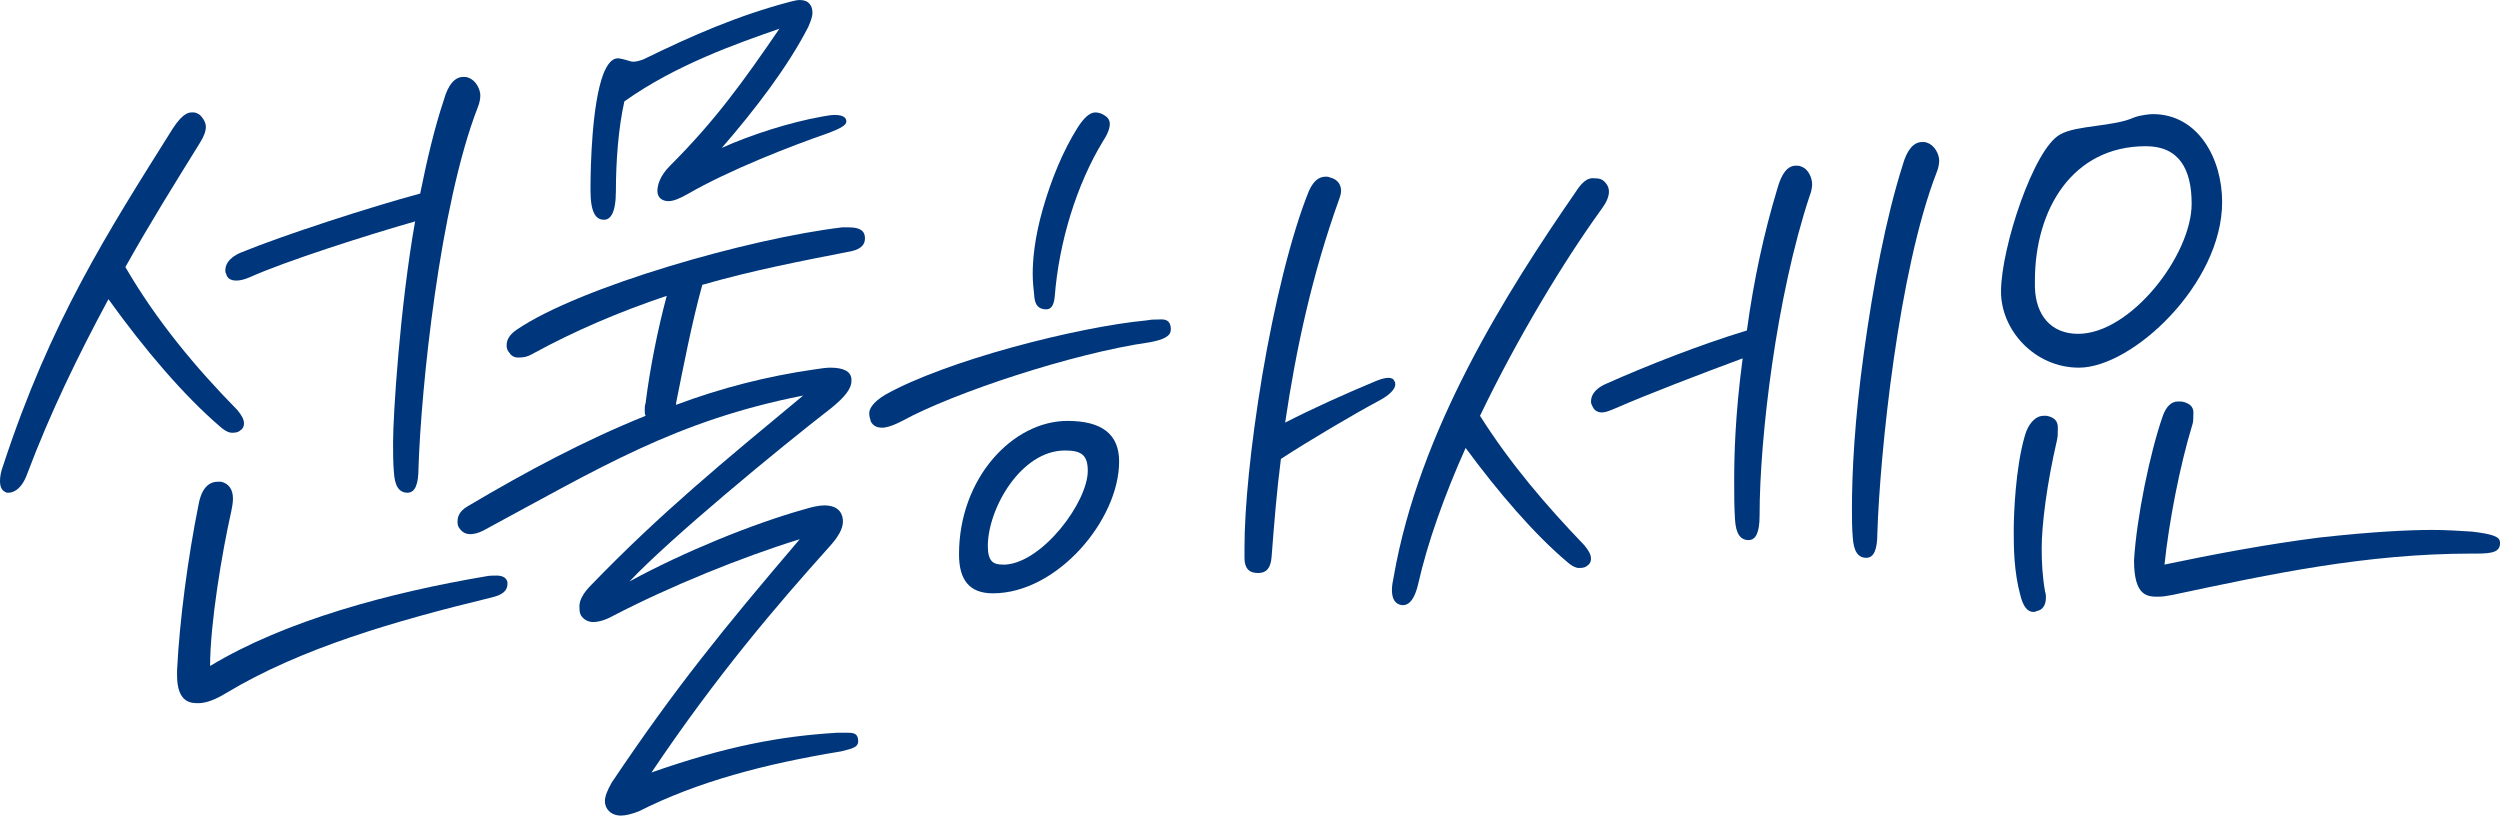
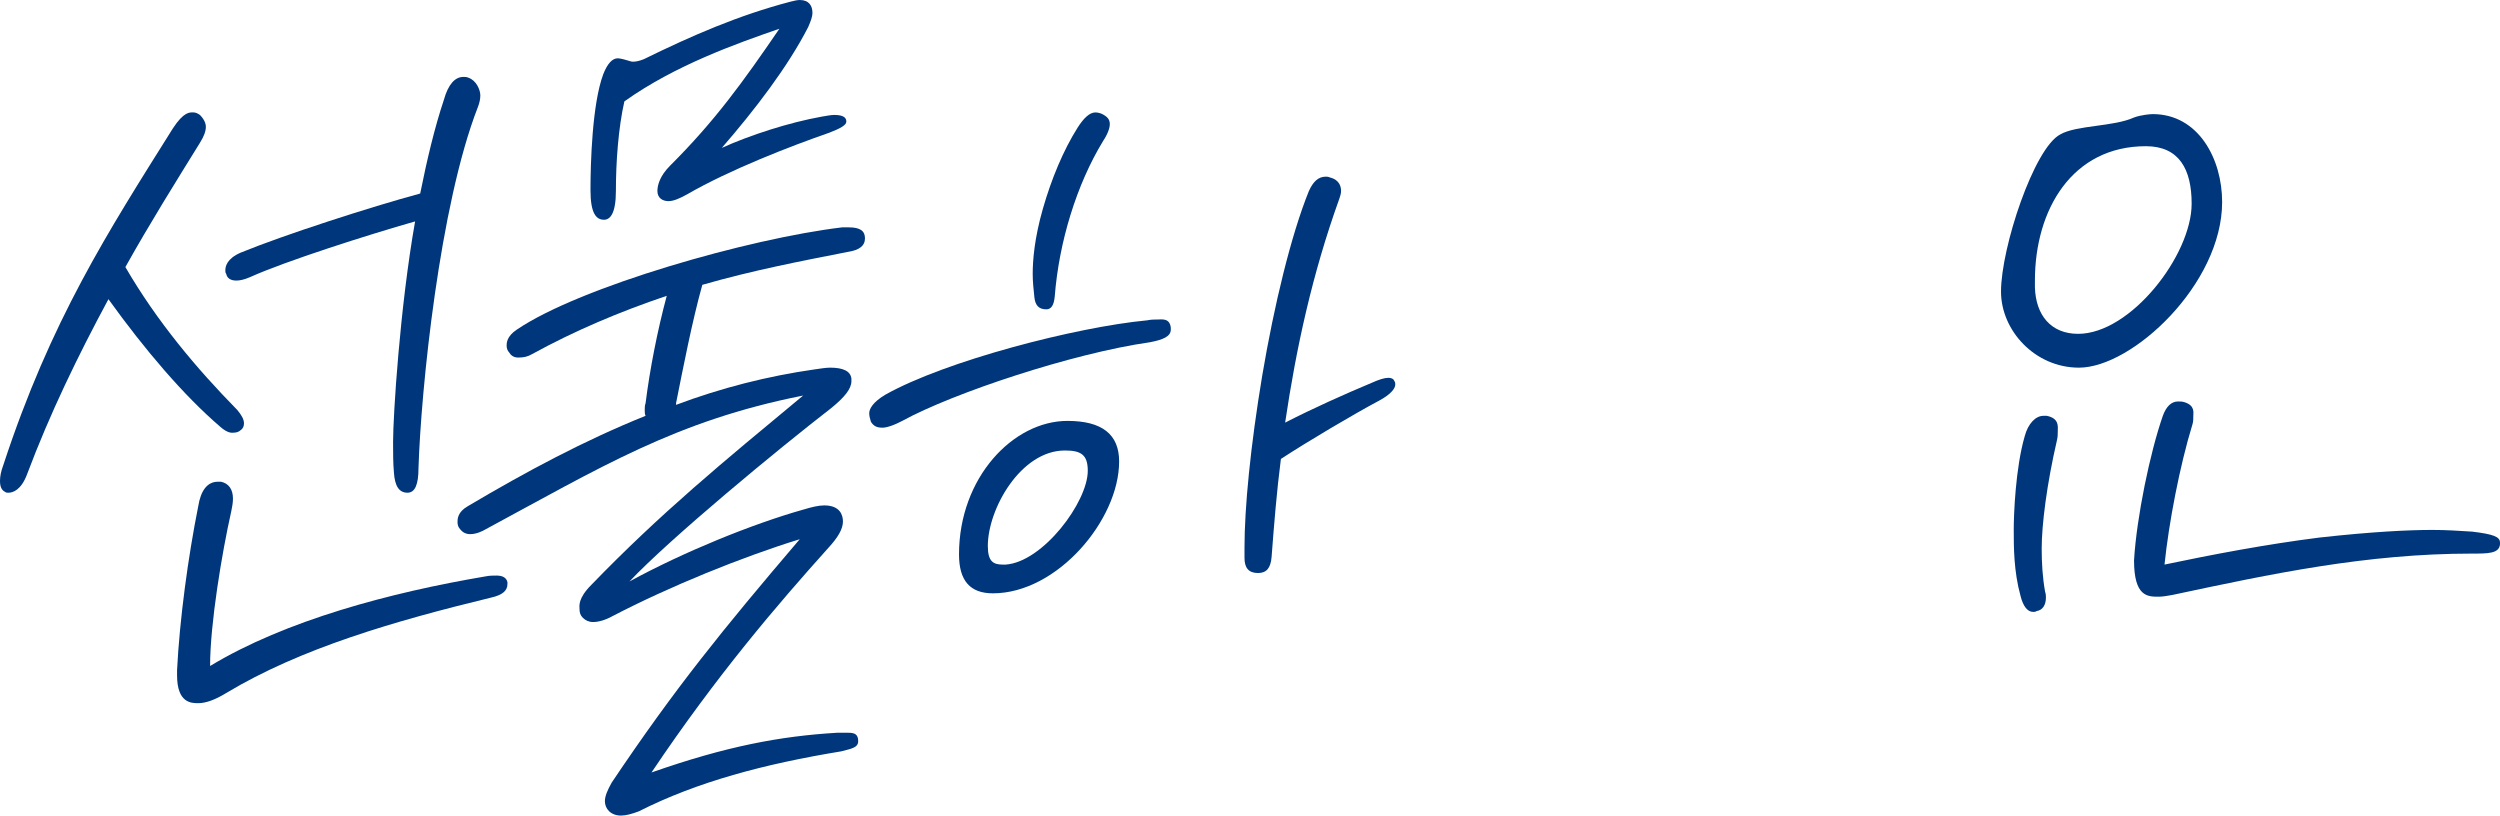
<svg xmlns="http://www.w3.org/2000/svg" fill="none" height="100%" overflow="visible" preserveAspectRatio="none" style="display: block;" viewBox="0 0 233.999 76.338" width="100%">
  <g id="Group 1024">
    <path d="M0.793 46.12C0.713 46.12 0.555 46.12 0.476 46.041C0.159 45.883 0 45.566 0 45.013C0 44.617 0.079 44.143 0.317 43.51C4.758 29.983 10.071 21.755 16.176 12.024C17.207 10.442 17.762 10.521 18.079 10.521C18.317 10.521 18.475 10.601 18.713 10.759C19.268 11.312 19.268 11.787 19.268 11.866C19.268 12.261 19.11 12.736 18.713 13.369C16.414 17.087 14.034 20.883 11.736 24.997C14.67 30.061 18.396 34.491 22.203 38.366C22.599 38.841 22.837 39.236 22.837 39.632C22.837 39.869 22.758 40.106 22.52 40.264C22.361 40.423 22.123 40.502 21.806 40.502C21.727 40.502 21.331 40.581 20.617 39.948C17.207 37.02 13.56 32.75 10.15 28.003C7.295 33.303 4.679 38.683 2.538 44.379C1.983 45.881 1.191 46.118 0.794 46.118L0.793 46.12ZM18.555 47.385C18.793 45.883 19.427 45.092 20.378 45.092H20.695C21.409 45.25 21.805 45.804 21.805 46.673C21.805 47.069 21.726 47.464 21.646 47.86C20.774 51.737 19.665 58.382 19.665 62.337C26.721 58.065 36.554 55.455 45.436 53.951C45.832 53.872 46.15 53.872 46.467 53.872C47.101 53.872 47.418 54.109 47.497 54.505V54.663C47.497 55.296 47.022 55.691 45.991 55.928C36.871 58.143 28.15 60.675 21.171 64.868C20.14 65.501 19.268 65.817 18.555 65.817C17.92 65.817 16.573 65.817 16.573 63.207V62.733C16.811 57.986 17.603 52.132 18.555 47.385ZM39.33 18.115C39.965 14.95 40.678 11.945 41.55 9.334C41.947 7.91 42.581 7.198 43.373 7.198C43.532 7.198 43.691 7.198 43.849 7.277C44.562 7.515 44.959 8.385 44.959 8.938C44.959 9.255 44.88 9.65 44.721 10.045C41.152 19.223 39.408 36.389 39.17 43.825C39.17 45.328 38.853 46.118 38.14 46.118C37.347 46.118 36.951 45.486 36.871 44.22C36.792 43.35 36.792 42.401 36.792 41.372C36.792 38.92 37.426 28.794 38.853 20.724C34.413 21.989 26.721 24.442 23.39 25.945C22.835 26.182 22.439 26.262 22.122 26.262C21.567 26.262 21.25 26.024 21.171 25.629C21.091 25.55 21.091 25.392 21.091 25.312C21.091 24.917 21.25 24.205 22.518 23.651C26.563 21.991 34.65 19.379 39.329 18.114L39.33 18.115Z" fill="#00377C" id="Vector" />
    <path d="M62.406 27.688C57.965 29.191 53.841 30.932 49.798 33.147C49.402 33.384 49.005 33.463 48.609 33.463C48.53 33.463 47.975 33.542 47.658 32.989C47.499 32.83 47.42 32.593 47.42 32.356C47.42 32.119 47.42 31.486 48.371 30.853C54.318 26.818 70.177 22.309 78.821 21.281H79.455C80.486 21.281 80.962 21.597 80.962 22.309C80.962 23.02 80.407 23.416 79.376 23.574C74.935 24.444 70.415 25.314 65.737 26.66C64.785 30.062 63.913 34.57 63.279 37.735V37.894C67.482 36.312 71.844 35.203 76.283 34.57C76.838 34.491 77.314 34.412 77.71 34.412C78.899 34.412 79.612 34.728 79.692 35.44V35.678C79.692 36.389 79.058 37.18 77.789 38.208C72.873 42.006 62.723 50.391 58.917 54.426C63.992 51.658 70.415 49.046 75.173 47.702C75.966 47.465 76.6 47.306 77.155 47.306C78.661 47.306 78.899 48.255 78.899 48.809C78.899 49.521 78.423 50.312 77.551 51.261C72.793 56.561 67.084 63.206 60.979 72.304C67.956 69.853 73.031 68.902 78.344 68.586H79.058C79.692 68.586 80.326 68.507 80.326 69.376C80.326 70.009 79.612 70.088 78.74 70.326C71.525 71.512 65.261 73.174 59.789 75.942C59.155 76.18 58.6 76.338 58.125 76.338C57.173 76.338 56.618 75.705 56.618 74.993C56.618 74.519 56.856 73.965 57.253 73.253C63.2 64.392 67.641 58.934 74.856 50.47C69.464 52.131 62.645 54.9 57.332 57.669C56.618 58.064 55.984 58.222 55.509 58.222C55.112 58.222 54.795 58.064 54.557 57.827C54.32 57.589 54.24 57.352 54.24 56.957C54.24 56.719 54.082 56.008 55.35 54.742C61.852 48.018 67.641 43.272 75.175 37.022C63.201 39.395 56.224 43.746 45.202 49.679C44.726 49.916 44.33 49.995 44.012 49.995C43.616 49.995 43.299 49.837 43.061 49.521C42.903 49.363 42.823 49.126 42.823 48.888C42.823 48.572 42.823 47.939 43.775 47.386C49.246 44.142 54.717 41.215 60.427 38.92C60.347 38.762 60.347 38.604 60.347 38.367C60.347 38.129 60.347 37.971 60.427 37.734C60.823 34.569 61.536 30.931 62.408 27.687L62.406 27.688ZM72.952 2.689C69.066 4.034 63.198 6.091 58.44 9.492C57.885 11.944 57.648 15.109 57.648 17.878C57.648 20.014 57.093 20.569 56.538 20.569C55.824 20.569 55.269 20.015 55.269 17.799C55.269 15.268 55.428 9.731 56.459 6.961C56.855 5.933 57.331 5.459 57.806 5.459H57.885C58.52 5.538 58.995 5.775 59.233 5.775C59.55 5.775 59.867 5.696 60.264 5.538C64.784 3.323 69.145 1.424 73.983 0.158C74.3 0.079 74.617 0 74.855 0C75.727 0 76.044 0.554 76.044 1.186C76.044 1.582 75.885 1.977 75.647 2.531C73.745 6.249 70.652 10.283 67.56 13.843C70.176 12.657 73.824 11.471 76.917 10.916C77.393 10.836 77.789 10.758 78.106 10.758C79.137 10.758 79.216 11.153 79.216 11.39C79.216 11.707 78.661 12.023 77.631 12.418C73.983 13.684 68.273 15.9 64.308 18.193C63.595 18.589 63.04 18.826 62.564 18.826C62.089 18.826 61.533 18.589 61.533 17.877C61.533 17.323 61.771 16.453 62.723 15.504C66.926 11.311 69.542 7.673 72.952 2.689Z" fill="#00377C" id="Vector_2" />
    <path d="M84.45 39.396C83.102 40.108 82.547 40.029 82.547 40.029C82.072 40.029 81.755 39.871 81.517 39.475C81.438 39.238 81.358 38.922 81.358 38.684C81.358 38.289 81.675 37.656 82.865 36.944C88.494 33.779 100.706 30.616 107.368 29.983C107.764 29.904 108.081 29.904 108.398 29.904C108.715 29.904 109.508 29.746 109.587 30.695V30.853C109.587 31.486 108.874 31.802 107.605 32.039C100.39 33.068 89.209 36.786 84.451 39.396H84.45ZM104.75 43.194C104.75 48.652 98.962 55.535 92.935 55.535C90.795 55.535 89.763 54.348 89.763 51.895C89.763 44.697 94.838 39.396 99.913 39.396C103.165 39.396 104.75 40.662 104.75 43.194ZM101.815 44.064C101.815 42.561 101.181 42.166 99.675 42.166C95.551 42.166 92.46 47.624 92.46 51.106C92.46 52.608 93.014 52.846 93.887 52.846H94.124C97.614 52.608 101.815 46.992 101.815 44.064ZM98.722 27.767C98.643 28.558 98.405 28.954 97.93 28.954C97.216 28.954 96.899 28.558 96.82 27.846C96.74 27.134 96.661 26.344 96.661 25.632C96.661 24.366 96.82 22.309 97.612 19.541C98.405 16.773 99.515 14.082 100.864 11.947C101.419 11.077 101.974 10.523 102.529 10.523C102.767 10.523 103.084 10.602 103.322 10.76C103.718 10.998 103.877 11.235 103.877 11.63C103.877 11.709 103.877 12.263 103.242 13.212C100.783 17.247 99.119 22.627 98.722 27.769V27.767ZM117.753 53.636C116.881 53.636 116.484 53.162 116.484 52.213V51.264C116.484 47.545 117.039 41.77 118.149 35.125C119.259 28.56 120.846 21.994 122.511 17.88C122.907 17.01 123.383 16.535 124.096 16.535C124.175 16.535 124.334 16.535 124.492 16.614C125.444 16.852 125.523 17.563 125.523 17.88C125.523 18.117 125.444 18.354 125.364 18.592C122.828 25.632 121.32 32.595 120.289 39.556C122.907 38.211 125.919 36.867 128.377 35.837C129.09 35.521 129.566 35.363 129.962 35.363C130.2 35.363 130.438 35.442 130.517 35.679C130.597 35.758 130.597 35.916 130.597 35.995C130.597 36.391 130.121 36.944 129.09 37.498C126.712 38.763 122.43 41.296 119.892 42.957C119.495 46.042 119.257 49.048 119.02 52.134C118.94 53.162 118.544 53.636 117.751 53.636H117.753Z" fill="#00377C" id="Vector_3" />
-     <path d="M131.314 56.642H131.235C130.601 56.563 130.283 56.088 130.283 55.218C130.283 54.823 130.363 54.427 130.442 54.032C132.82 40.266 140.988 27.372 147.49 17.957C148.442 16.455 149.076 16.692 149.314 16.692C149.71 16.692 149.948 16.771 150.186 17.008C150.741 17.562 150.82 18.353 149.869 19.618C146.379 24.444 142.019 31.643 138.529 38.922C141.385 43.431 144.714 47.308 148.283 51.025C148.679 51.5 148.917 51.895 148.917 52.291C148.917 52.528 148.838 52.765 148.6 52.923C148.442 53.081 148.204 53.16 147.887 53.16C147.807 53.16 147.411 53.24 146.698 52.607C143.604 49.997 140.275 46.12 137.182 41.927C135.2 46.357 133.613 50.788 132.741 54.663C132.424 56.008 131.948 56.64 131.314 56.64V56.642ZM162.319 45.092C162.319 42.64 162.398 38.922 163.112 33.542C159.067 35.045 154.309 36.865 151.218 38.21C150.663 38.447 150.266 38.605 149.949 38.605C149.474 38.605 149.157 38.368 148.998 37.894C148.919 37.814 148.919 37.656 148.919 37.577C148.919 37.182 149.077 36.47 150.346 35.916C154.073 34.255 159.069 32.277 163.508 30.932C164.142 26.265 165.094 21.834 166.364 17.642C166.76 16.219 167.315 15.507 168.108 15.507C168.266 15.507 168.425 15.507 168.583 15.586C169.297 15.823 169.614 16.694 169.614 17.247C169.614 17.563 169.535 17.959 169.376 18.354C166.283 27.69 164.697 40.9 164.697 48.257C164.697 49.76 164.38 50.551 163.667 50.551C162.874 50.551 162.478 49.918 162.398 48.652C162.319 47.466 162.319 46.28 162.319 45.092ZM173.341 47.624C173.341 44.222 173.579 39.396 174.451 33.068C175.323 26.739 176.512 20.411 178.099 15.427C178.496 14.003 179.13 13.291 179.922 13.291C180.081 13.291 180.24 13.291 180.398 13.37C181.112 13.608 181.508 14.477 181.508 15.031C181.508 15.348 181.429 15.743 181.27 16.138C177.701 25.316 175.957 42.482 175.719 49.918C175.719 51.42 175.402 52.211 174.689 52.211C173.896 52.211 173.5 51.579 173.42 50.313C173.341 49.443 173.341 48.573 173.341 47.624Z" fill="#00377C" id="Vector_4" />
    <path d="M201.489 10.68C205.771 10.68 207.991 14.873 207.991 18.908C207.991 26.581 199.585 34.413 194.589 34.413C190.465 34.413 187.294 30.932 187.294 27.294C187.294 23.18 190.387 13.846 192.845 12.579C194.351 11.709 197.841 11.867 199.743 10.997C200.377 10.76 201.249 10.681 201.487 10.681L201.489 10.68ZM191.497 55.93C191.497 56.642 191.18 57.116 190.625 57.195C190.546 57.274 190.387 57.274 190.308 57.274C189.753 57.274 189.357 56.721 189.119 55.772C188.485 53.478 188.485 51.183 188.485 49.601C188.485 48.178 188.643 43.826 189.515 40.819C189.832 39.633 190.546 38.921 191.259 38.921H191.576C192.766 39.159 192.607 39.949 192.607 40.345C192.607 40.582 192.607 40.898 192.528 41.215C191.576 45.329 191.101 49.125 191.101 51.341C191.101 52.686 191.18 54.03 191.418 55.376C191.497 55.613 191.497 55.772 191.497 55.93ZM205.137 19.064C205.137 15.82 203.948 13.685 200.855 13.685C193.956 13.685 190.467 19.618 190.467 26.263V26.895C190.546 29.505 191.973 31.247 194.511 31.247C199.428 31.247 205.137 23.89 205.137 19.064ZM202.44 38.921C202.757 38.051 203.233 37.577 203.867 37.577C204.105 37.577 204.263 37.577 204.501 37.656C205.452 37.972 205.294 38.605 205.294 38.921C205.294 39.159 205.294 39.475 205.215 39.712C204.025 43.589 202.995 48.968 202.597 52.844C207.117 51.895 212.113 50.946 217.109 50.313C222.104 49.759 225.515 49.601 227.655 49.601C228.924 49.601 230.192 49.68 231.383 49.759C233.364 49.997 233.999 50.234 233.999 50.788V50.946C233.919 51.816 232.889 51.816 231.383 51.816C221.47 51.816 212.59 53.714 203.312 55.692C202.836 55.772 202.44 55.851 202.044 55.851C201.013 55.851 199.745 55.851 199.745 52.448C199.982 48.413 201.251 42.322 202.441 38.92L202.44 38.921Z" fill="#00377C" id="Vector_5" />
  </g>
</svg>